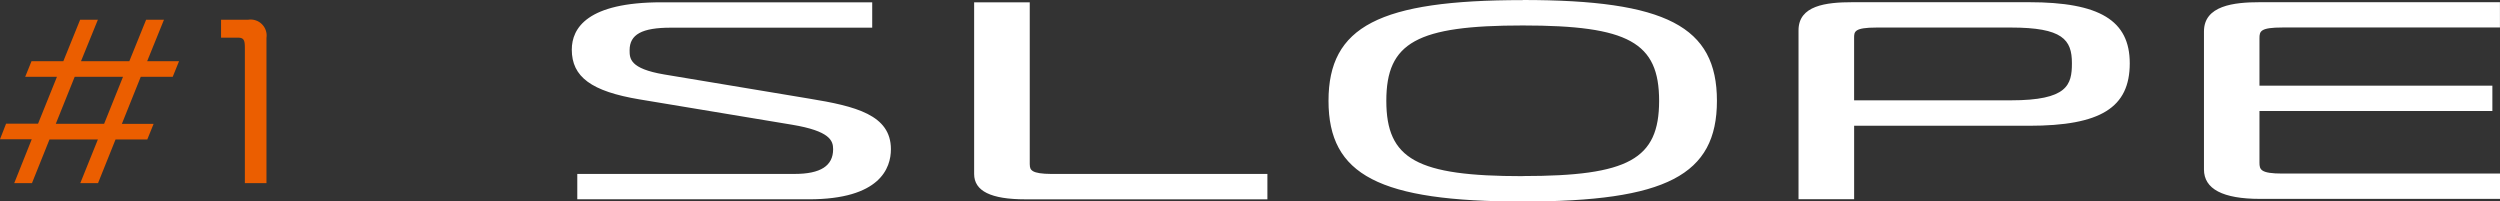
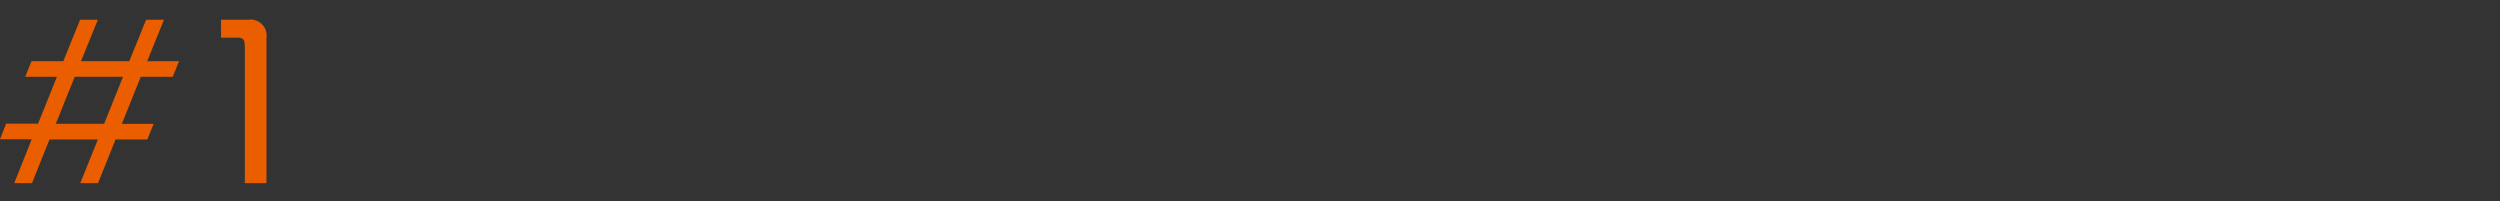
<svg xmlns="http://www.w3.org/2000/svg" width="96.39" height="7.765" viewBox="0 0 96.39 7.765">
  <rect x="0" y="0" width="96.39" height="7.765" fill="#333333" stroke="none" />
  <g transform="translate(-1.186 -2.425)">
-     <path d="M593.11,651.187c0,1.711-1.125,2.409-3.883,2.409h-6.744v2.832h-2.144v-6.513c0-.954,1.051-1.083,2.08-1.083h6.809C591.949,648.832,593.11,649.536,593.11,651.187Zm-4.583-1.378h-5.176c-.869,0-.869.16-.869.4v2.406h6.044c2.185,0,2.354-.593,2.354-1.431C590.881,650.273,590.517,649.809,588.527,649.809Zm9.6-.978h9.256v.976H599c-.849,0-.889.141-.889.412v1.831h8.98v.976h-8.98v1.99c0,.27.041.423.889.423h8.388v.976h-9.256c-1.434,0-2.161-.381-2.161-1.134v-5.316C595.967,648.961,597.122,648.832,598.129,648.832ZM545.345,654.5c0,.721-.411,1.931-3.161,1.931h-8.931v-.978h8.38c1,0,1.484-.312,1.484-.953,0-.331-.122-.7-1.583-.944l-5.876-.976c-1.859-.31-2.617-.866-2.617-1.919,0-.832.6-1.825,3.458-1.825h8.125v.978H536.86c-1.114,0-1.59.26-1.59.869,0,.316,0,.709,1.329.934l5.6.933C543.981,652.842,545.345,653.174,545.345,654.5Zm5.353.594v-6.258h-2.144v6.619c0,.657.645.977,1.973.977h9.334v-.978h-8.316C550.759,655.45,550.7,655.3,550.7,655.09Zm19.007-6.343c-5.529,0-7.488,1.016-7.488,3.883s1.96,3.883,7.488,3.883,7.488-1.016,7.488-3.883S575.234,648.747,569.705,648.747Zm0,6.788c-4.08,0-5.259-.652-5.259-2.905s1.18-2.905,5.259-2.905,5.259.652,5.259,2.905S573.785,655.535,569.705,655.535Z" transform="translate(-509.809 -646.322)" fill="#fff" />
    <path d="M-4.725,0h.684l.675-1.683H-1.5L-2.178,0h.684l.675-1.683H.405l.243-.6H-.576L.153-4.1H1.386l.243-.6H.4l.648-1.6H.36L-.288-4.7H-2.151L-1.5-6.3h-.684l-.648,1.6H-4.059l-.243.6h1.224l-.729,1.809H-5.04l-.234.6H-4.05ZM-1.26-2.286H-3.123L-2.394-4.1H-.531ZM4.167,0H5V-5.6a.617.617,0,0,0-.7-.7H3.249v.693h.666c.225,0,.252.126.252.4Z" transform="translate(6.46 9.485)" fill="#eb5e00" />
  </g>
</svg>